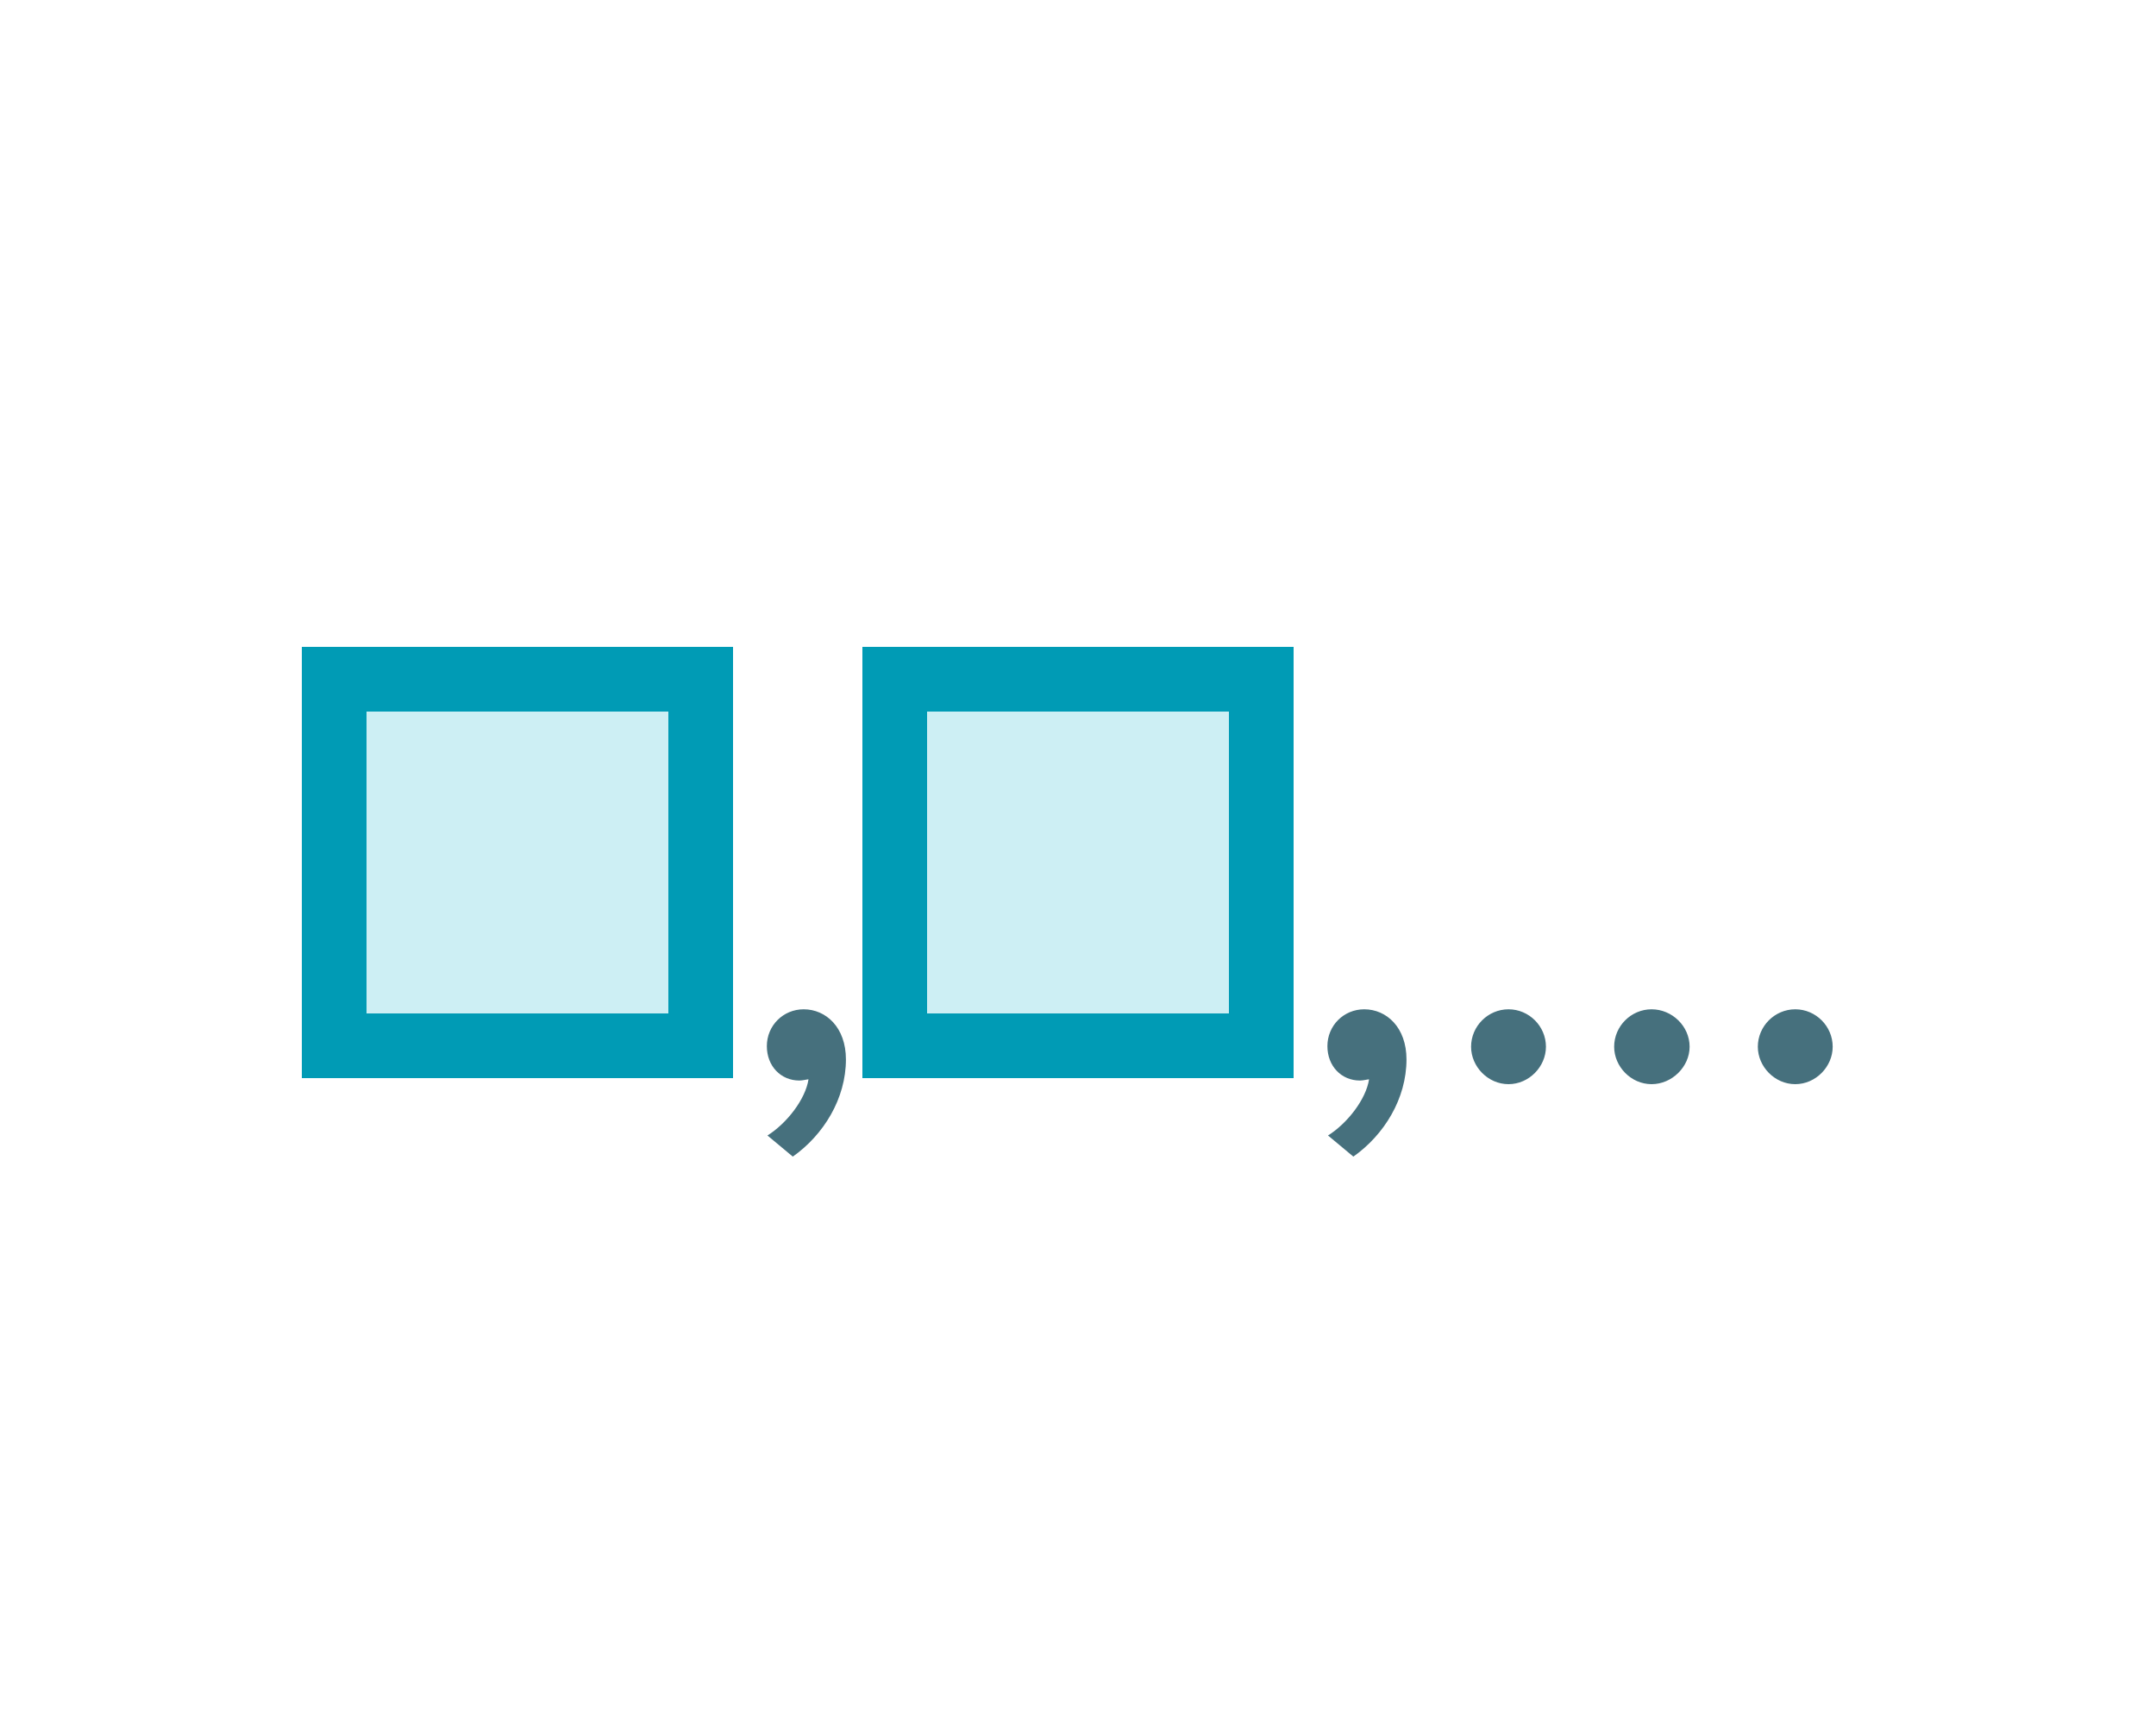
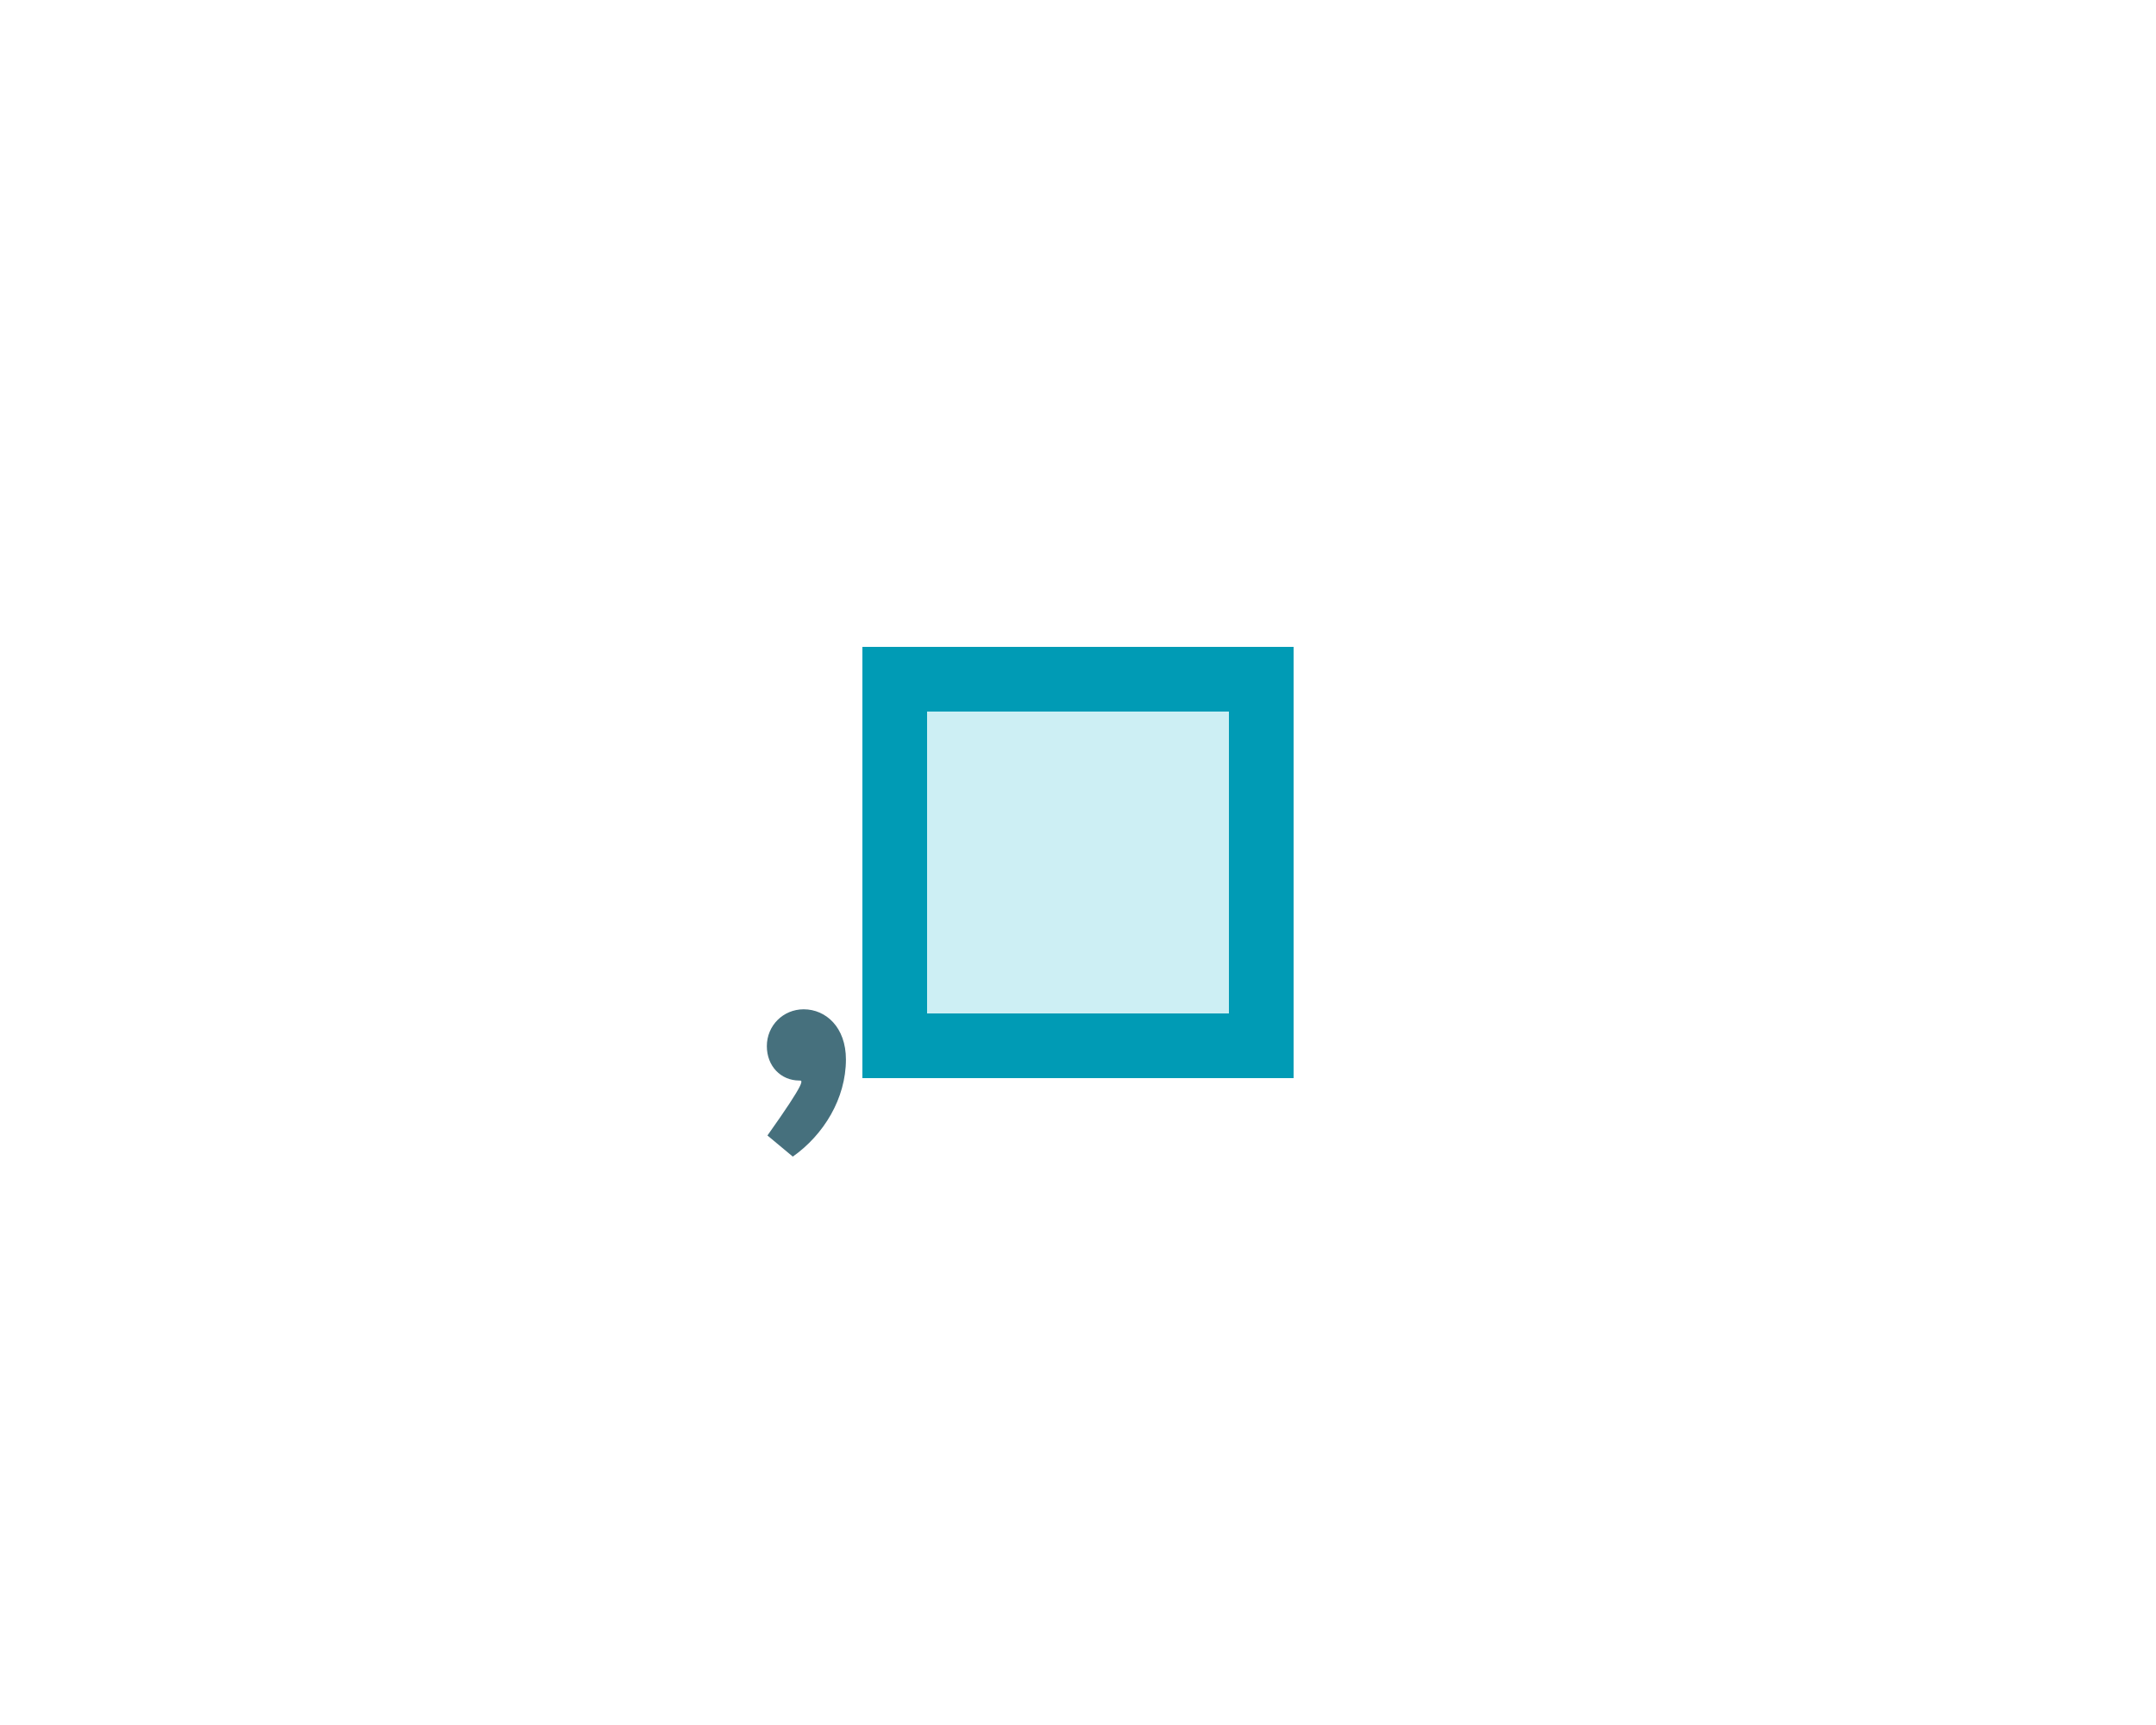
<svg xmlns="http://www.w3.org/2000/svg" width="50px" height="40px" viewBox="0 0 50 40" version="1.1">
  <title>L/list@2x</title>
  <desc>Created with Sketch.</desc>
  <g id="L/list" stroke="none" stroke-width="1" fill="none" fill-rule="evenodd">
    <g id="Group" transform="translate(7, 15)" fill-rule="nonzero">
-       <path d="M24.386,11.82 L23.798,11.33 C24.246,11.05 24.68,10.49 24.75,10.028 C24.722,10.028 24.61,10.056 24.54,10.056 C24.106,10.056 23.784,9.72 23.784,9.258 C23.784,8.782 24.162,8.404 24.638,8.404 C25.156,8.404 25.618,8.824 25.618,9.566 C25.618,10.476 25.1,11.316 24.386,11.82 Z M27.984,10.14 C27.508,10.14 27.116,9.734 27.116,9.272 C27.116,8.796 27.508,8.404 27.984,8.404 C28.46,8.404 28.852,8.796 28.852,9.272 C28.852,9.734 28.46,10.14 27.984,10.14 Z M31.302,10.14 C30.826,10.14 30.434,9.734 30.434,9.272 C30.434,8.796 30.826,8.404 31.302,8.404 C31.778,8.404 32.184,8.796 32.184,9.272 C32.184,9.734 31.778,10.14 31.302,10.14 Z M34.634,10.14 C34.158,10.14 33.766,9.734 33.766,9.272 C33.766,8.796 34.158,8.404 34.634,8.404 C35.11,8.404 35.502,8.796 35.502,9.272 C35.502,9.734 35.11,10.14 34.634,10.14 Z" id=",…" fill="#46707D" />
-       <path d="M11.386,11.82 L10.798,11.33 C11.246,11.05 11.68,10.49 11.75,10.028 C11.722,10.028 11.61,10.056 11.54,10.056 C11.106,10.056 10.784,9.72 10.784,9.258 C10.784,8.782 11.162,8.404 11.638,8.404 C12.156,8.404 12.618,8.824 12.618,9.566 C12.618,10.476 12.1,11.316 11.386,11.82 Z" id="," fill="#46707D" />
+       <path d="M11.386,11.82 L10.798,11.33 C11.722,10.028 11.61,10.056 11.54,10.056 C11.106,10.056 10.784,9.72 10.784,9.258 C10.784,8.782 11.162,8.404 11.638,8.404 C12.156,8.404 12.618,8.824 12.618,9.566 C12.618,10.476 12.1,11.316 11.386,11.82 Z" id="," fill="#46707D" />
      <g id="UI/common/blue_square" fill="#CDEFF4" stroke="#009BB5" stroke-width="1.5">
-         <rect id="Rectangle-Copy" x="0.75" y="0.75" width="8.5" height="8.5" />
-       </g>
+         </g>
      <g id="UI/common/blue_square" transform="translate(13, 0)" fill="#CDEFF4" stroke="#009BB5" stroke-width="1.5">
        <rect id="Rectangle-Copy" x="0.75" y="0.75" width="8.5" height="8.5" />
      </g>
    </g>
  </g>
</svg>